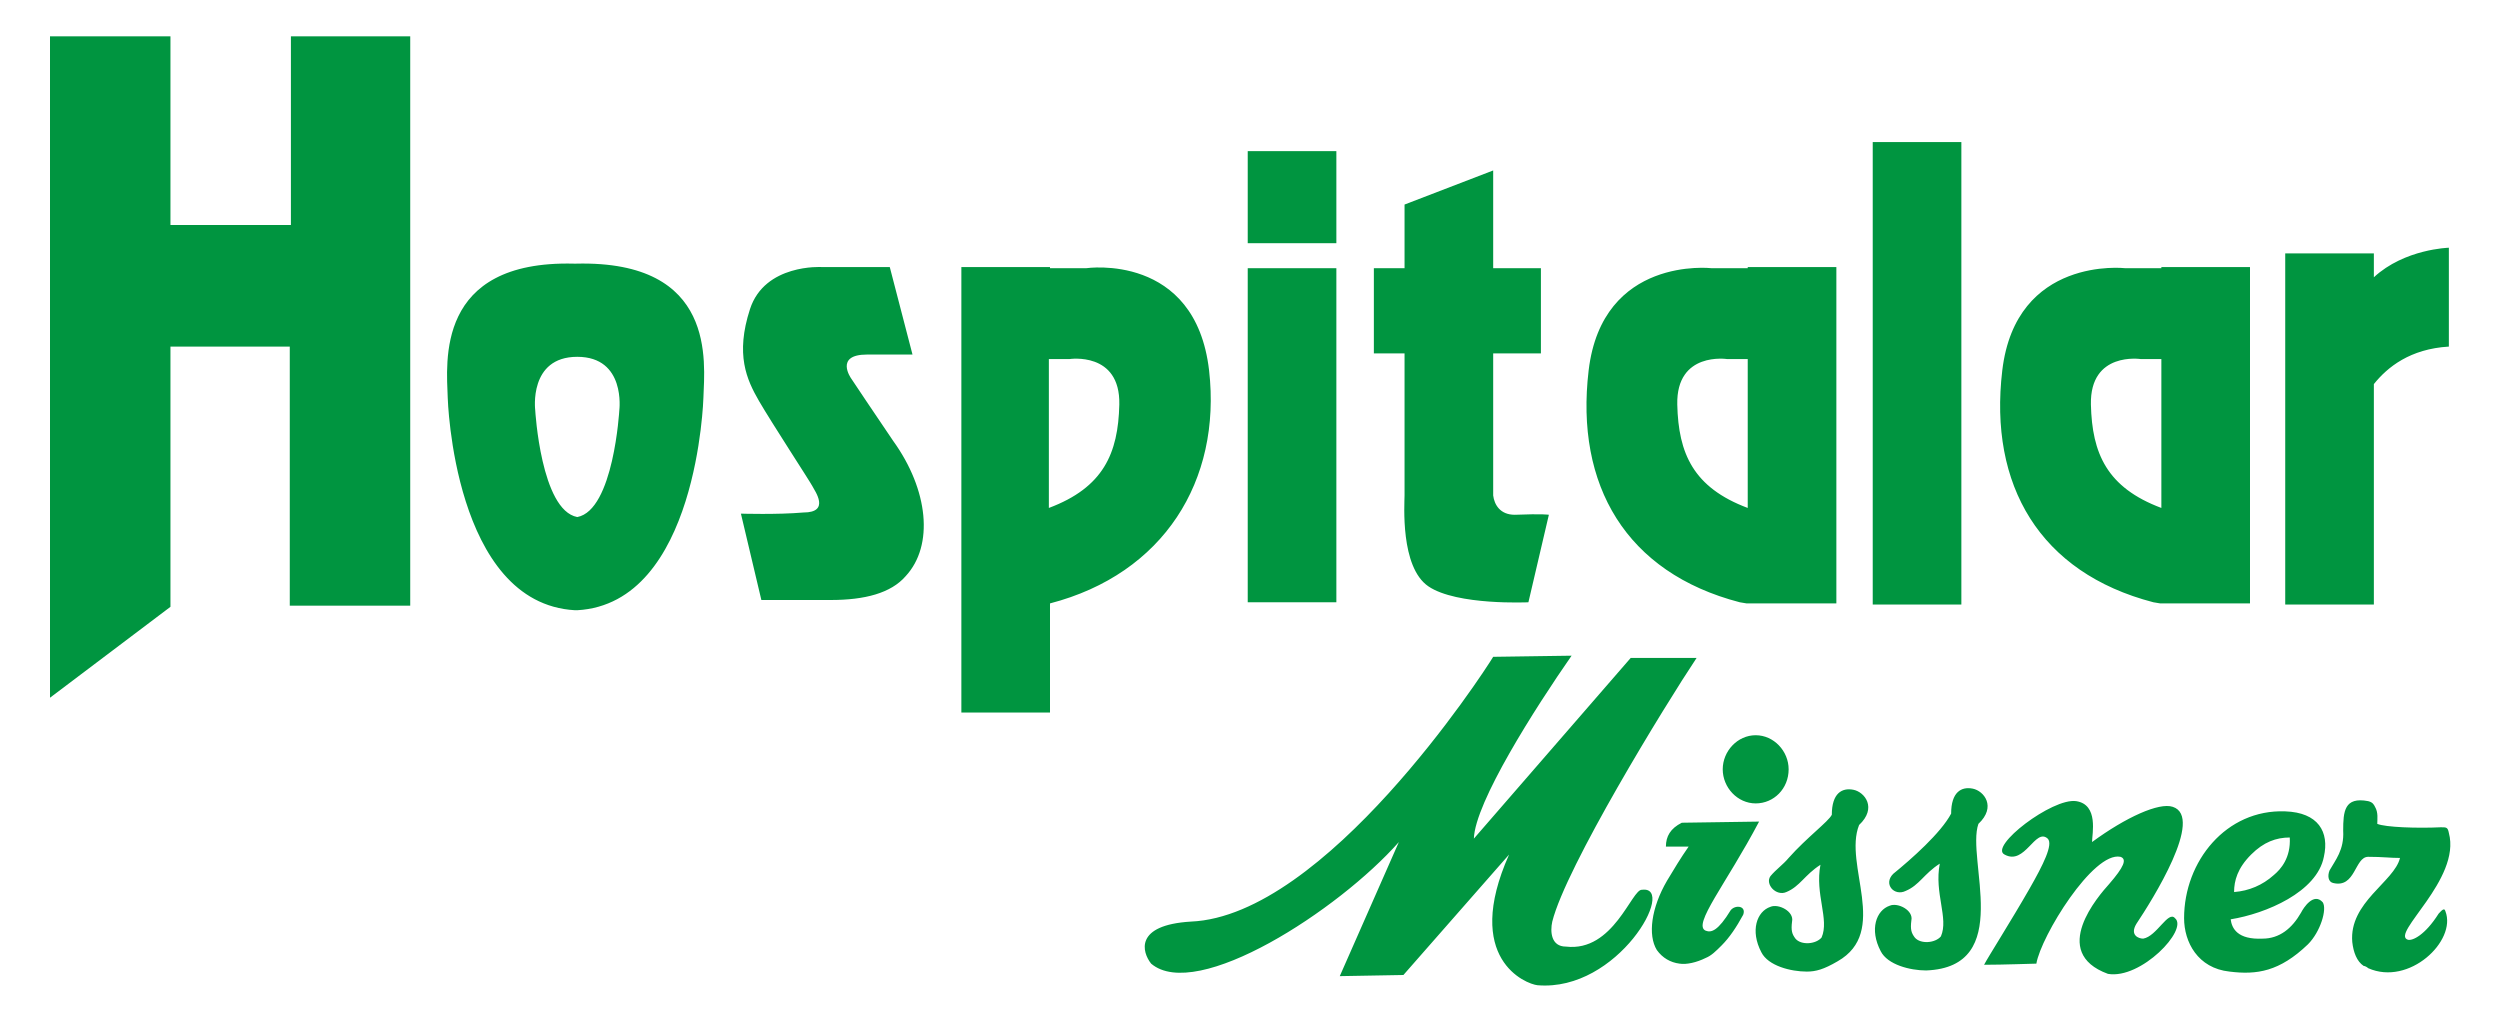
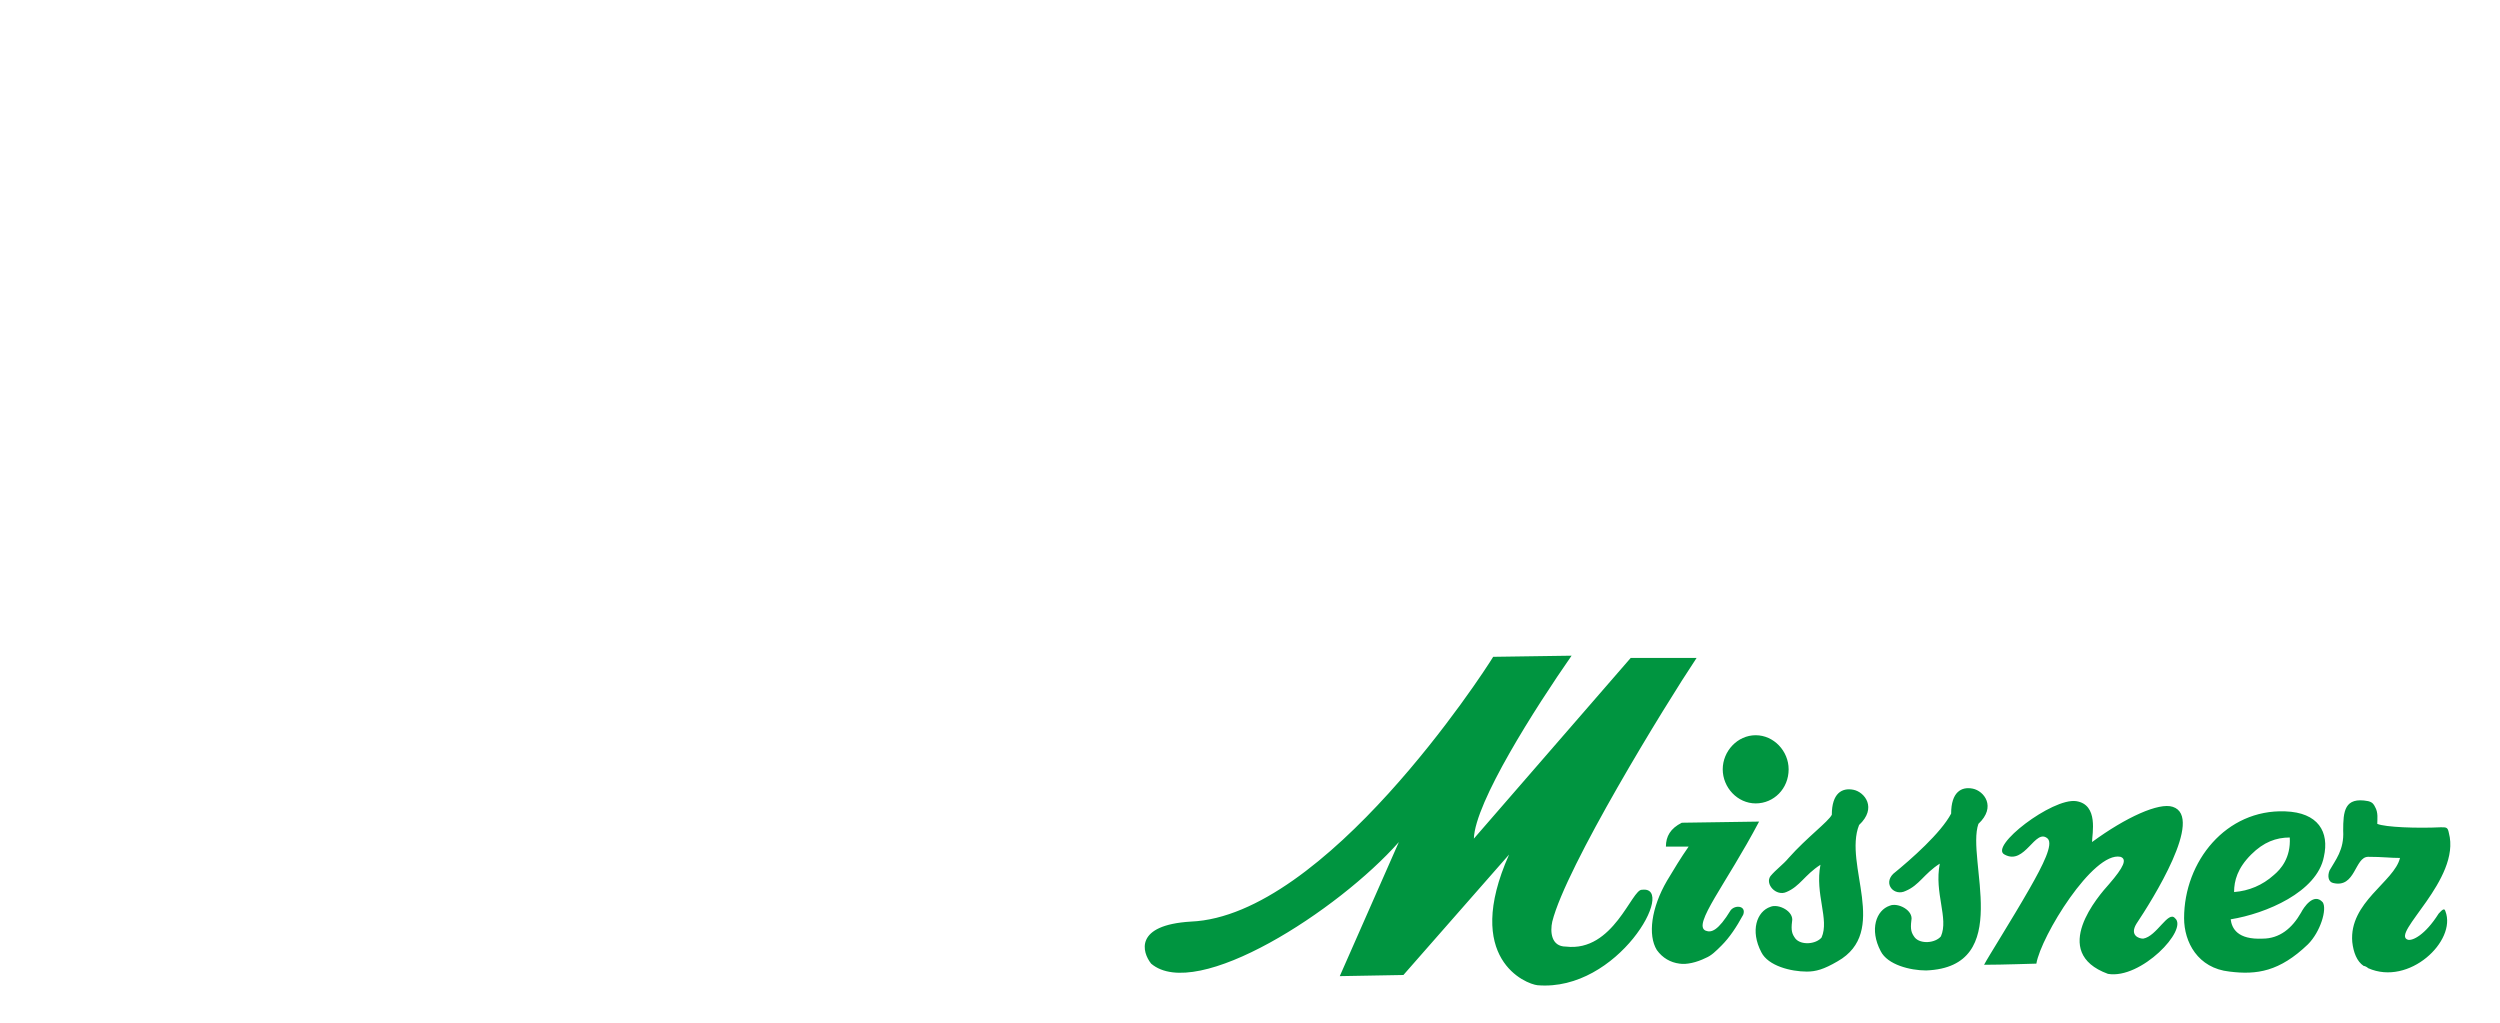
<svg xmlns="http://www.w3.org/2000/svg" width="220" height="90" viewBox="0 0 220 90" fill="none">
-   <path fill-rule="evenodd" clip-rule="evenodd" d="M201.1 53.2H208.9V33.8C210.1 32.3 212.1 30.7 215.5 30.5V21.8C215.5 21.8 211.6 21.9 208.9 24.4V22.3H201.1V53.2ZM197.9 53.1H190.1L189.5 53C179.5 50.4 175 42.7 176.2 32.6C177.4 22.5 187 23.6 187 23.6H190.2V23.5H198V53.1H197.9ZM190.1 31.6H188.4C188.4 31.6 183.9 30.9 184 35.6C184.1 39.9 185.4 42.9 190.2 44.7V31.6H190.1ZM161.5 53.1H153.7L153.1 53C143.1 50.4 138.6 42.7 139.8 32.6C141 22.5 150.6 23.6 150.6 23.6H153.8V23.5H161.6V53.1H161.5ZM153.7 31.6H152C152 31.6 147.5 30.9 147.6 35.6C147.7 39.9 149 42.9 153.8 44.7V31.6H153.7ZM164.8 53.2H172.6V12.5H164.8V53.2ZM84.6 62.7H92.4V53.1C102.4 50.5 107.5 42.3 106.4 32.6C105.2 22.2 95.6 23.6 95.6 23.6H92.4V23.5H84.6V62.7ZM92.4 31.6H94.1C94.1 31.6 98.6 30.9 98.5 35.6C98.4 39.9 97.1 42.9 92.3 44.7V31.6H92.4ZM131.4 43.6V42.1V31.1H135.6V23.6H131.4V15L123.6 18V23.6H120.9V31.1H123.6V43.6C123.6 44.3 123.2 49.9 125.7 51.6C128.2 53.3 134.5 53 134.5 53L136.3 45.3C136.3 45.3 135.8 45.2 133.3 45.3C132 45.3 131.5 44.4 131.4 43.6ZM109.8 21.4H117.6V13.3H109.8V21.4ZM109.8 53H117.6V23.6H109.8V53ZM65.2 45.2L67 52.8H73.1C76.1 52.8 78.4 52.2 79.7 50.7C82.2 48 81.7 43.1 78.6 38.8C77.3 36.9 74.9 33.3 74.9 33.3C74.9 33.3 73.4 31.2 76.3 31.2H80.3L78.3 23.5H72.3C72.3 23.5 67.3 23.2 66 27.2C64.7 31.2 65.7 33.4 66.8 35.3C67.9 37.2 71.3 42.4 71.5 42.8C71.7 43.2 73.1 45.1 70.7 45.1C68.4 45.3 65.2 45.2 65.2 45.2ZM50.8 45.5C47.6 44.9 47.1 36.1 47.1 36.1C47.1 36.1 46.5 31.4 50.8 31.4C55.1 31.4 54.5 36.1 54.5 36.1C54.5 36.1 54 44.9 50.8 45.5ZM50.8 53.7C50.7 53.7 50.7 53.7 50.7 53.7H50.6C39.9 53.1 39.4 35 39.4 35C39.3 31.9 38.3 22.9 50.5 23.2H50.6H50.7C63.1 22.9 62 31.9 61.9 35C61.9 35 61.4 53.1 50.8 53.7ZM25.5 3.2H36.1V53.3H25.5V30.5H15V53.4L4.4 61.4V3.2H15V19.8H25.6V3.2H25.5Z" fill="#009540" />
  <path fill-rule="evenodd" clip-rule="evenodd" d="M154.5 64.7C156.1 64.7 157.4 66.1 157.4 67.7C157.4 69.4 156.1 70.7 154.5 70.7C152.9 70.7 151.6 69.3 151.6 67.7C151.6 66.1 152.9 64.7 154.5 64.7ZM209.2 72.5C209.9 72.8 212.7 72.9 214.8 72.8C215.3 72.8 215.4 72.8 215.5 73.3C216.6 77.4 210.3 82.2 211.9 82.7C212.3 82.8 213.4 82.3 214.6 80.4C214.8 80.2 215.1 79.8 215.2 80.2C216.2 82.8 212 86.8 208.4 85.2C208.3 85.1 208.1 85 208 85C207.4 84.6 207.1 83.8 207 82.9C206.7 79.4 210.7 77.6 211.2 75.5C210.3 75.5 209.7 75.4 208.4 75.4C207.2 75.4 207.3 78.2 205.3 77.7C204.9 77.6 204.8 77.1 205 76.6C205.5 75.7 206.3 74.8 206.2 73.1C206.2 71.4 206.3 70.1 208.4 70.5C208.8 70.6 208.9 70.8 209 71C209.3 71.5 209.2 72.1 209.2 72.5ZM199.1 82.6C200.6 82.6 201.7 81.7 202.5 80.3C202.7 79.9 203.6 78.5 204.4 79.4C204.8 80 204.2 82 203.1 83.1C200.6 85.5 198.6 85.8 196.2 85.5C193.4 85.2 192.2 82.9 192.2 80.8C192.2 75.8 195.9 71.2 201.1 71.4C204 71.5 205 73.2 204.5 75.4C203.9 78.5 199.4 80.4 196.3 80.9C196.4 81.7 196.9 82.7 199.1 82.6ZM201.5 73.7C200.3 73.7 199.2 74.1 198.1 75.2C196.9 76.4 196.6 77.5 196.6 78.5C197.9 78.4 199.1 77.9 200.1 77C200.7 76.5 201.6 75.5 201.5 73.7ZM191.2 71C194 71.9 189.4 79.2 188 81.3C187.4 82.3 188.2 82.6 188.6 82.6C189.8 82.4 190.8 80.1 191.4 80.8C192.6 81.8 188.4 86.2 185.5 85.7C180.3 83.8 184.7 78.8 185.6 77.8C186.9 76.3 187.2 75.6 186.6 75.4C184.2 74.9 179.6 82.4 179.2 84.8C178.9 84.8 176.3 84.9 174.6 84.9C174.9 84.3 177 81 178.6 78.2C179.8 76.1 180.7 74.3 180.2 73.8C179.1 72.8 178.2 76.2 176.4 75.2C175 74.5 180.6 70.2 182.7 70.5C184.7 70.8 184.1 73.4 184.1 74.1C187.1 71.9 190 70.6 191.2 71ZM167.7 78.4C168.9 77.9 169.3 76.9 170.7 76C170.2 78.6 171.5 80.8 170.8 82.4C170.3 83 169 83.1 168.5 82.5C168.2 82.1 168.1 81.8 168.2 81C168.4 80.1 167 79.4 166.3 79.7C165.1 80.1 164.5 81.8 165.5 83.7C166.1 84.9 168.1 85.4 169.5 85.4C177.3 85.1 173 75.6 174.1 72.5C175.7 71 174.6 69.6 173.6 69.4C172.6 69.2 171.7 69.7 171.7 71.6C170.8 73.3 168.2 75.6 166.6 76.9C165.7 77.8 166.7 78.9 167.7 78.4ZM157.2 78.5C158.4 78 158.8 77 160.2 76.1C159.7 78.7 161 80.9 160.3 82.5C159.8 83.1 158.5 83.2 158 82.6C157.7 82.2 157.6 81.9 157.7 81.1C157.9 80.2 156.5 79.5 155.8 79.8C154.6 80.2 154 81.9 155 83.8C155.6 85 157.6 85.5 159 85.5C159.8 85.5 160.5 85.3 161.7 84.6C166.3 82 162.2 76.1 163.6 72.6C165.2 71.1 164.1 69.7 163.1 69.5C162.1 69.3 161.2 69.8 161.2 71.7C160.9 72.3 159 73.7 157.4 75.5C156.9 76.1 156.3 76.5 155.8 77.1C155.3 77.8 156.3 78.9 157.2 78.5ZM148 72.4L154.8 72.3C151.9 77.8 148.9 81.4 150.1 81.9C150.6 82.1 151.2 81.9 152.3 80.1C152.7 79.6 153.7 79.7 153.4 80.5C152.8 81.6 152.2 82.5 151.5 83.2C151 83.7 150.6 84.1 150.1 84.3C149.3 84.7 148.4 84.9 147.8 84.8C147 84.7 146.3 84.3 145.8 83.6C145 82.3 145.3 79.9 146.7 77.5C147.3 76.5 147.9 75.5 148.6 74.5C147.9 74.5 147.3 74.5 146.6 74.5C146.6 73.6 147 72.9 148 72.4ZM131.4 57.8L138.3 57.7C135.1 62.3 129.8 70.6 129.7 73.8L143.5 57.9H149.3C146.5 62.1 137.8 76.3 136.6 81.1C136.4 82 136.5 83.3 137.8 83.3C142 83.8 143.6 78.2 144.5 78.3C147.6 77.9 142.4 87.3 135.3 86.7C134.3 86.6 128.7 84.4 132.8 75.2L123.5 85.8L117.9 85.9C119.6 82 121.4 78 123.1 74.1C117.8 80.1 105.3 88.2 101.3 84.8C100.5 83.8 99.8 81.4 104.8 81.1C116.6 80.6 130.5 59.3 131.4 57.8Z" fill="#009540" />
</svg>